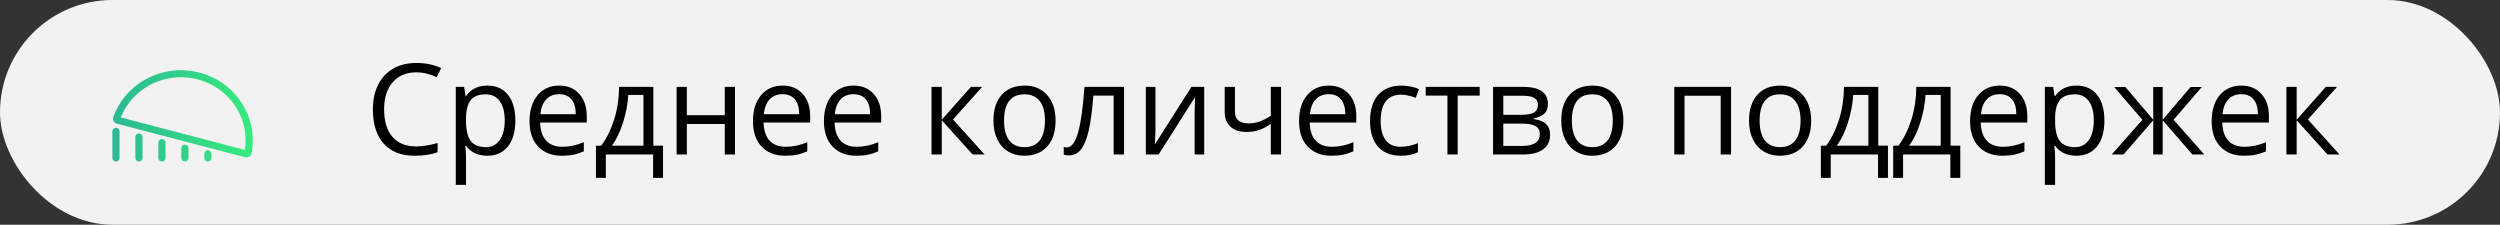
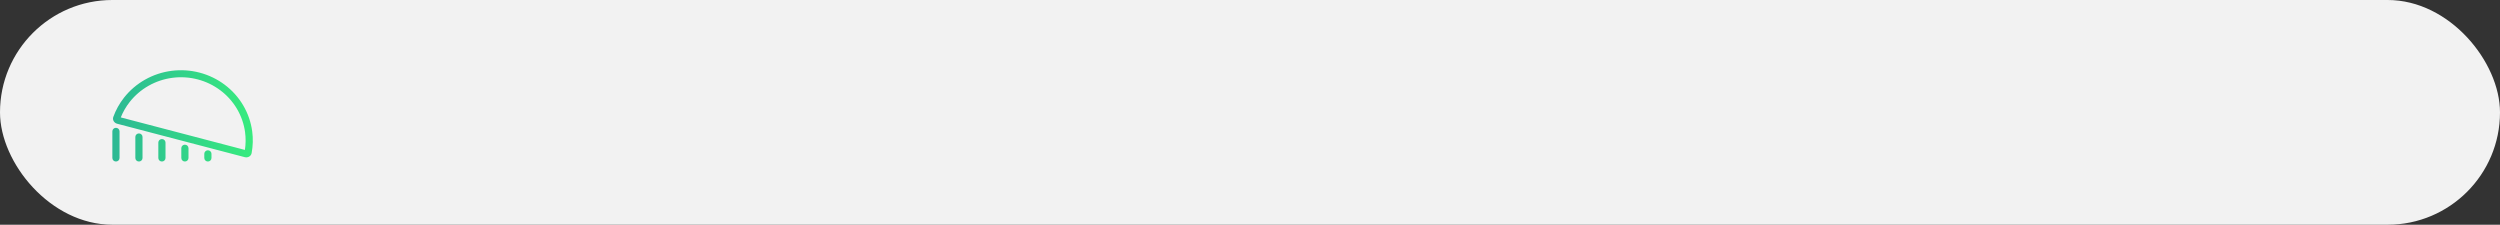
<svg xmlns="http://www.w3.org/2000/svg" width="356" height="32" viewBox="0 0 356 32" fill="none">
  <rect x="0" y="0" width="356" height="32" fill="#333333" stroke="none" />
  <rect width="356" height="32" rx="16" fill="#F2F2F2" />
  <path fill-rule="evenodd" clip-rule="evenodd" d="M26.036 19.034L17.199 16.719C17.514 15.933 17.941 15.193 18.468 14.521C19.204 13.584 20.122 12.797 21.169 12.206C22.216 11.615 23.371 11.231 24.57 11.077C25.768 10.923 26.986 11.001 28.154 11.307C29.322 11.613 30.416 12.14 31.376 12.86C32.335 13.579 33.139 14.476 33.744 15.5C34.348 16.524 34.741 17.654 34.898 18.825C35.011 19.665 35.002 20.515 34.873 21.349L26.036 19.034ZM16.682 17.619C16.245 17.505 15.983 17.064 16.135 16.648C16.492 15.666 17.005 14.742 17.657 13.912C18.474 12.87 19.494 11.996 20.657 11.34C21.821 10.683 23.105 10.257 24.436 10.086C25.768 9.914 27.121 10.001 28.419 10.341C29.716 10.681 30.933 11.267 31.998 12.066C33.064 12.866 33.958 13.863 34.63 15C35.301 16.137 35.737 17.393 35.913 18.695C36.052 19.732 36.024 20.782 35.831 21.808C35.75 22.242 35.298 22.495 34.861 22.381L25.772 20L16.682 17.619ZM17.023 18.7C17.023 18.424 16.794 18.2 16.511 18.2C16.229 18.2 16 18.424 16 18.7V22.5C16 22.776 16.229 23 16.511 23C16.794 23 17.023 22.776 17.023 22.5L17.023 18.7ZM19.785 19C20.067 19 20.296 19.224 20.296 19.5V22.5C20.296 22.776 20.067 23 19.785 23C19.502 23 19.273 22.776 19.273 22.5V19.5C19.273 19.224 19.502 19 19.785 19ZM23.569 20.3C23.569 20.024 23.34 19.8 23.058 19.8C22.775 19.8 22.546 20.024 22.546 20.3V22.5C22.546 22.776 22.775 23 23.058 23C23.34 23 23.569 22.776 23.569 22.5V20.3ZM26.331 20.6C26.613 20.6 26.842 20.824 26.842 21.1V22.5C26.842 22.776 26.613 23 26.331 23C26.048 23 25.819 22.776 25.819 22.5V21.1C25.819 20.824 26.048 20.6 26.331 20.6ZM30.115 21.9C30.115 21.624 29.886 21.4 29.604 21.4C29.321 21.4 29.092 21.624 29.092 21.9V22.5C29.092 22.776 29.321 23 29.604 23C29.886 23 30.115 22.776 30.115 22.5V21.9Z" fill="url(#paint0_linear_914_71)" />
-   <path d="M59.269 10.302C57.856 10.302 56.74 10.773 55.92 11.717C55.105 12.654 54.698 13.94 54.698 15.575C54.698 17.257 55.091 18.558 55.876 19.477C56.667 20.392 57.792 20.849 59.251 20.849C60.148 20.849 61.17 20.688 62.318 20.365V21.675C61.428 22.009 60.329 22.176 59.023 22.176C57.13 22.176 55.668 21.602 54.637 20.453C53.611 19.305 53.099 17.673 53.099 15.558C53.099 14.233 53.345 13.073 53.837 12.077C54.335 11.081 55.05 10.313 55.981 9.774C56.919 9.235 58.02 8.966 59.286 8.966C60.634 8.966 61.812 9.212 62.819 9.704L62.187 10.987C61.214 10.53 60.241 10.302 59.269 10.302ZM69.385 22.176C68.758 22.176 68.184 22.061 67.662 21.833C67.147 21.599 66.713 21.241 66.361 20.761H66.256C66.326 21.323 66.361 21.856 66.361 22.36V26.324H64.902V12.367H66.089L66.291 13.685H66.361C66.736 13.158 67.173 12.777 67.671 12.543C68.169 12.309 68.74 12.191 69.385 12.191C70.662 12.191 71.647 12.628 72.338 13.501C73.035 14.374 73.384 15.599 73.384 17.175C73.384 18.757 73.029 19.987 72.32 20.866C71.617 21.739 70.639 22.176 69.385 22.176ZM69.174 13.431C68.189 13.431 67.478 13.703 67.038 14.248C66.599 14.793 66.373 15.66 66.361 16.85V17.175C66.361 18.528 66.587 19.498 67.038 20.084C67.489 20.664 68.213 20.954 69.209 20.954C70.041 20.954 70.691 20.617 71.16 19.943C71.635 19.27 71.872 18.341 71.872 17.157C71.872 15.956 71.635 15.036 71.16 14.398C70.691 13.753 70.029 13.431 69.174 13.431ZM80.011 22.176C78.587 22.176 77.462 21.742 76.636 20.875C75.815 20.008 75.405 18.804 75.405 17.263C75.405 15.71 75.786 14.477 76.548 13.562C77.315 12.648 78.344 12.191 79.633 12.191C80.84 12.191 81.795 12.59 82.498 13.387C83.201 14.178 83.553 15.224 83.553 16.524V17.447H76.917C76.946 18.578 77.231 19.436 77.769 20.023C78.314 20.608 79.079 20.901 80.064 20.901C81.101 20.901 82.126 20.685 83.14 20.251V21.552C82.624 21.774 82.135 21.933 81.672 22.026C81.215 22.126 80.661 22.176 80.011 22.176ZM79.615 13.413C78.842 13.413 78.224 13.665 77.761 14.169C77.304 14.673 77.034 15.37 76.952 16.261H81.988C81.988 15.341 81.783 14.638 81.373 14.151C80.963 13.659 80.377 13.413 79.615 13.413ZM94.416 25.331H93.001V22H86.269V25.331H84.862V20.743H85.618C86.403 19.677 87.019 18.426 87.464 16.99C87.909 15.555 88.141 14.014 88.158 12.367H93.036V20.743H94.416V25.331ZM91.63 20.743V13.519H89.468C89.392 14.819 89.14 16.138 88.712 17.474C88.29 18.804 87.763 19.894 87.13 20.743H91.63ZM97.809 12.367V16.401H103.205V12.367H104.664V22H103.205V17.658H97.809V22H96.35V12.367H97.809ZM111.827 22.176C110.403 22.176 109.278 21.742 108.452 20.875C107.632 20.008 107.222 18.804 107.222 17.263C107.222 15.71 107.603 14.477 108.364 13.562C109.132 12.648 110.16 12.191 111.449 12.191C112.656 12.191 113.611 12.59 114.314 13.387C115.018 14.178 115.369 15.224 115.369 16.524V17.447H108.733C108.763 18.578 109.047 19.436 109.586 20.023C110.131 20.608 110.896 20.901 111.88 20.901C112.917 20.901 113.942 20.685 114.956 20.251V21.552C114.44 21.774 113.951 21.933 113.488 22.026C113.031 22.126 112.478 22.176 111.827 22.176ZM111.432 13.413C110.658 13.413 110.04 13.665 109.577 14.169C109.12 14.673 108.851 15.37 108.769 16.261H113.805C113.805 15.341 113.6 14.638 113.189 14.151C112.779 13.659 112.193 13.413 111.432 13.413ZM121.935 22.176C120.511 22.176 119.386 21.742 118.56 20.875C117.739 20.008 117.329 18.804 117.329 17.263C117.329 15.71 117.71 14.477 118.472 13.562C119.239 12.648 120.268 12.191 121.557 12.191C122.764 12.191 123.719 12.59 124.422 13.387C125.125 14.178 125.477 15.224 125.477 16.524V17.447H118.841C118.87 18.578 119.154 19.436 119.693 20.023C120.238 20.608 121.003 20.901 121.987 20.901C123.024 20.901 124.05 20.685 125.063 20.251V21.552C124.548 21.774 124.059 21.933 123.596 22.026C123.139 22.126 122.585 22.176 121.935 22.176ZM121.539 13.413C120.766 13.413 120.147 13.665 119.685 14.169C119.228 14.673 118.958 15.37 118.876 16.261H123.912C123.912 15.341 123.707 14.638 123.297 14.151C122.887 13.659 122.301 13.413 121.539 13.413ZM138.265 12.367H139.864L135.707 17.017L140.207 22H138.502L134.107 17.122V22H132.648V12.367H134.107V17.052L138.265 12.367ZM150.314 17.175C150.314 18.745 149.919 19.973 149.128 20.857C148.337 21.736 147.244 22.176 145.85 22.176C144.988 22.176 144.224 21.974 143.556 21.569C142.888 21.165 142.372 20.585 142.009 19.829C141.646 19.073 141.464 18.189 141.464 17.175C141.464 15.604 141.856 14.383 142.642 13.51C143.427 12.631 144.517 12.191 145.911 12.191C147.259 12.191 148.328 12.64 149.119 13.536C149.916 14.433 150.314 15.646 150.314 17.175ZM142.976 17.175C142.976 18.405 143.222 19.343 143.714 19.987C144.206 20.632 144.93 20.954 145.885 20.954C146.84 20.954 147.563 20.635 148.056 19.996C148.554 19.352 148.803 18.411 148.803 17.175C148.803 15.95 148.554 15.021 148.056 14.389C147.563 13.75 146.834 13.431 145.867 13.431C144.912 13.431 144.191 13.744 143.705 14.371C143.219 14.998 142.976 15.933 142.976 17.175ZM160.062 22H158.585V13.615H155.693C155.535 15.701 155.315 17.356 155.034 18.581C154.753 19.806 154.387 20.702 153.936 21.27C153.49 21.839 152.922 22.123 152.23 22.123C151.914 22.123 151.662 22.088 151.475 22.018V20.936C151.604 20.972 151.75 20.989 151.914 20.989C152.588 20.989 153.124 20.277 153.522 18.854C153.921 17.43 154.223 15.268 154.428 12.367H160.062V22ZM164.535 12.367V18.476L164.474 20.075L164.447 20.576L169.659 12.367H171.479V22H170.116V16.111L170.143 14.951L170.187 13.809L164.983 22H163.164V12.367H164.535ZM175.855 12.367V15.883C175.855 17.008 176.497 17.57 177.78 17.57C178.313 17.57 178.823 17.488 179.31 17.324C179.796 17.16 180.347 16.882 180.962 16.489V12.367H182.421V22H180.962V17.641C180.347 18.062 179.775 18.361 179.248 18.537C178.727 18.707 178.135 18.792 177.473 18.792C176.512 18.792 175.759 18.54 175.214 18.036C174.669 17.532 174.396 16.85 174.396 15.988V12.367H175.855ZM189.593 22.176C188.169 22.176 187.044 21.742 186.218 20.875C185.397 20.008 184.987 18.804 184.987 17.263C184.987 15.71 185.368 14.477 186.13 13.562C186.897 12.648 187.926 12.191 189.215 12.191C190.422 12.191 191.377 12.59 192.08 13.387C192.783 14.178 193.135 15.224 193.135 16.524V17.447H186.499C186.528 18.578 186.812 19.436 187.352 20.023C187.896 20.608 188.661 20.901 189.646 20.901C190.683 20.901 191.708 20.685 192.722 20.251V21.552C192.206 21.774 191.717 21.933 191.254 22.026C190.797 22.126 190.243 22.176 189.593 22.176ZM189.197 13.413C188.424 13.413 187.806 13.665 187.343 14.169C186.886 14.673 186.616 15.37 186.534 16.261H191.57C191.57 15.341 191.365 14.638 190.955 14.151C190.545 13.659 189.959 13.413 189.197 13.413ZM199.48 22.176C198.086 22.176 197.005 21.748 196.237 20.893C195.476 20.031 195.095 18.815 195.095 17.245C195.095 15.634 195.481 14.389 196.255 13.51C197.034 12.631 198.142 12.191 199.577 12.191C200.04 12.191 200.503 12.241 200.966 12.341C201.429 12.44 201.792 12.558 202.056 12.692L201.607 13.932C201.285 13.803 200.934 13.697 200.553 13.615C200.172 13.527 199.835 13.483 199.542 13.483C197.585 13.483 196.606 14.731 196.606 17.227C196.606 18.411 196.844 19.319 197.318 19.952C197.799 20.585 198.508 20.901 199.445 20.901C200.248 20.901 201.071 20.729 201.915 20.383V21.675C201.271 22.009 200.459 22.176 199.48 22.176ZM210.704 13.615H207.575V22H206.116V13.615H203.022V12.367H210.704V13.615ZM220.425 14.784C220.425 15.411 220.243 15.889 219.88 16.217C219.522 16.539 219.019 16.756 218.368 16.867V16.946C219.188 17.058 219.786 17.298 220.161 17.667C220.542 18.036 220.732 18.546 220.732 19.196C220.732 20.093 220.401 20.784 219.739 21.27C219.083 21.757 218.122 22 216.856 22H212.611V12.367H216.839C219.229 12.367 220.425 13.173 220.425 14.784ZM219.273 19.1C219.273 18.578 219.074 18.2 218.676 17.966C218.283 17.726 217.63 17.605 216.716 17.605H214.07V20.778H216.751C218.433 20.778 219.273 20.219 219.273 19.1ZM219.001 14.925C219.001 14.456 218.819 14.125 218.456 13.932C218.099 13.732 217.554 13.633 216.821 13.633H214.07V16.349H216.54C217.442 16.349 218.078 16.237 218.447 16.015C218.816 15.792 219.001 15.429 219.001 14.925ZM231.174 17.175C231.174 18.745 230.778 19.973 229.987 20.857C229.196 21.736 228.104 22.176 226.709 22.176C225.848 22.176 225.083 21.974 224.415 21.569C223.747 21.165 223.231 20.585 222.868 19.829C222.505 19.073 222.323 18.189 222.323 17.175C222.323 15.604 222.716 14.383 223.501 13.51C224.286 12.631 225.376 12.191 226.771 12.191C228.118 12.191 229.188 12.64 229.979 13.536C230.775 14.433 231.174 15.646 231.174 17.175ZM223.835 17.175C223.835 18.405 224.081 19.343 224.573 19.987C225.065 20.632 225.789 20.954 226.744 20.954C227.699 20.954 228.423 20.635 228.915 19.996C229.413 19.352 229.662 18.411 229.662 17.175C229.662 15.95 229.413 15.021 228.915 14.389C228.423 13.75 227.693 13.431 226.727 13.431C225.771 13.431 225.051 13.744 224.564 14.371C224.078 14.998 223.835 15.933 223.835 17.175ZM239.875 22H238.416V12.367H246.502V22H245.025V13.633H239.875V22ZM257.91 17.175C257.91 18.745 257.515 19.973 256.724 20.857C255.933 21.736 254.84 22.176 253.445 22.176C252.584 22.176 251.819 21.974 251.151 21.569C250.483 21.165 249.968 20.585 249.604 19.829C249.241 19.073 249.06 18.189 249.06 17.175C249.06 15.604 249.452 14.383 250.237 13.51C251.022 12.631 252.112 12.191 253.507 12.191C254.854 12.191 255.924 12.64 256.715 13.536C257.512 14.433 257.91 15.646 257.91 17.175ZM250.571 17.175C250.571 18.405 250.817 19.343 251.31 19.987C251.802 20.632 252.525 20.954 253.48 20.954C254.436 20.954 255.159 20.635 255.651 19.996C256.149 19.352 256.398 18.411 256.398 17.175C256.398 15.95 256.149 15.021 255.651 14.389C255.159 13.75 254.43 13.431 253.463 13.431C252.508 13.431 251.787 13.744 251.301 14.371C250.814 14.998 250.571 15.933 250.571 17.175ZM268.844 25.331H267.429V22H260.696V25.331H259.29V20.743H260.046C260.831 19.677 261.446 18.426 261.892 16.99C262.337 15.555 262.568 14.014 262.586 12.367H267.464V20.743H268.844V25.331ZM266.058 20.743V13.519H263.896C263.819 14.819 263.567 16.138 263.14 17.474C262.718 18.804 262.19 19.894 261.558 20.743H266.058ZM279.145 25.331H277.729V22H270.997V25.331H269.591V20.743H270.347C271.132 19.677 271.747 18.426 272.192 16.99C272.638 15.555 272.869 14.014 272.887 12.367H277.765V20.743H279.145V25.331ZM276.358 20.743V13.519H274.196C274.12 14.819 273.868 16.138 273.44 17.474C273.019 18.804 272.491 19.894 271.858 20.743H276.358ZM285.147 22.176C283.724 22.176 282.599 21.742 281.772 20.875C280.952 20.008 280.542 18.804 280.542 17.263C280.542 15.71 280.923 14.477 281.685 13.562C282.452 12.648 283.48 12.191 284.77 12.191C285.977 12.191 286.932 12.59 287.635 13.387C288.338 14.178 288.689 15.224 288.689 16.524V17.447H282.054C282.083 18.578 282.367 19.436 282.906 20.023C283.451 20.608 284.216 20.901 285.2 20.901C286.237 20.901 287.263 20.685 288.276 20.251V21.552C287.761 21.774 287.271 21.933 286.809 22.026C286.352 22.126 285.798 22.176 285.147 22.176ZM284.752 13.413C283.979 13.413 283.36 13.665 282.897 14.169C282.44 14.673 282.171 15.37 282.089 16.261H287.125C287.125 15.341 286.92 14.638 286.51 14.151C286.1 13.659 285.514 13.413 284.752 13.413ZM295.668 22.176C295.041 22.176 294.467 22.061 293.945 21.833C293.43 21.599 292.996 21.241 292.645 20.761H292.539C292.609 21.323 292.645 21.856 292.645 22.36V26.324H291.186V12.367H292.372L292.574 13.685H292.645C293.02 13.158 293.456 12.777 293.954 12.543C294.452 12.309 295.023 12.191 295.668 12.191C296.945 12.191 297.93 12.628 298.621 13.501C299.318 14.374 299.667 15.599 299.667 17.175C299.667 18.757 299.312 19.987 298.604 20.866C297.9 21.739 296.922 22.176 295.668 22.176ZM295.457 13.431C294.473 13.431 293.761 13.703 293.321 14.248C292.882 14.793 292.656 15.66 292.645 16.85V17.175C292.645 18.528 292.87 19.498 293.321 20.084C293.772 20.664 294.496 20.954 295.492 20.954C296.324 20.954 296.975 20.617 297.443 19.943C297.918 19.27 298.155 18.341 298.155 17.157C298.155 15.956 297.918 15.036 297.443 14.398C296.975 13.753 296.312 13.431 295.457 13.431ZM306.619 12.385H307.964V17.052L311.945 12.385H313.545L309.52 17.052L313.888 22H312.2L307.964 17.122V22H306.619V17.122L302.392 22H300.713L305.072 17.052L301.056 12.385H302.655L306.619 17.052V12.385ZM319.548 22.176C318.124 22.176 316.999 21.742 316.173 20.875C315.353 20.008 314.942 18.804 314.942 17.263C314.942 15.71 315.323 14.477 316.085 13.562C316.853 12.648 317.881 12.191 319.17 12.191C320.377 12.191 321.332 12.59 322.035 13.387C322.738 14.178 323.09 15.224 323.09 16.524V17.447H316.454C316.483 18.578 316.768 19.436 317.307 20.023C317.852 20.608 318.616 20.901 319.601 20.901C320.638 20.901 321.663 20.685 322.677 20.251V21.552C322.161 21.774 321.672 21.933 321.209 22.026C320.752 22.126 320.198 22.176 319.548 22.176ZM319.152 13.413C318.379 13.413 317.761 13.665 317.298 14.169C316.841 14.673 316.571 15.37 316.489 16.261H321.525C321.525 15.341 321.32 14.638 320.91 14.151C320.5 13.659 319.914 13.413 319.152 13.413ZM331.202 12.367H332.802L328.645 17.017L333.145 22H331.439L327.045 17.122V22H325.586V12.367H327.045V17.052L331.202 12.367Z" fill="black" />
  <defs>
    <linearGradient id="paint0_linear_914_71" x1="15.759" y1="16.434" x2="37.31" y2="16.434" gradientUnits="userSpaceOnUse">
      <stop stop-color="#2CB894" />
      <stop offset="1" stop-color="#38EF7D" />
    </linearGradient>
  </defs>
</svg>